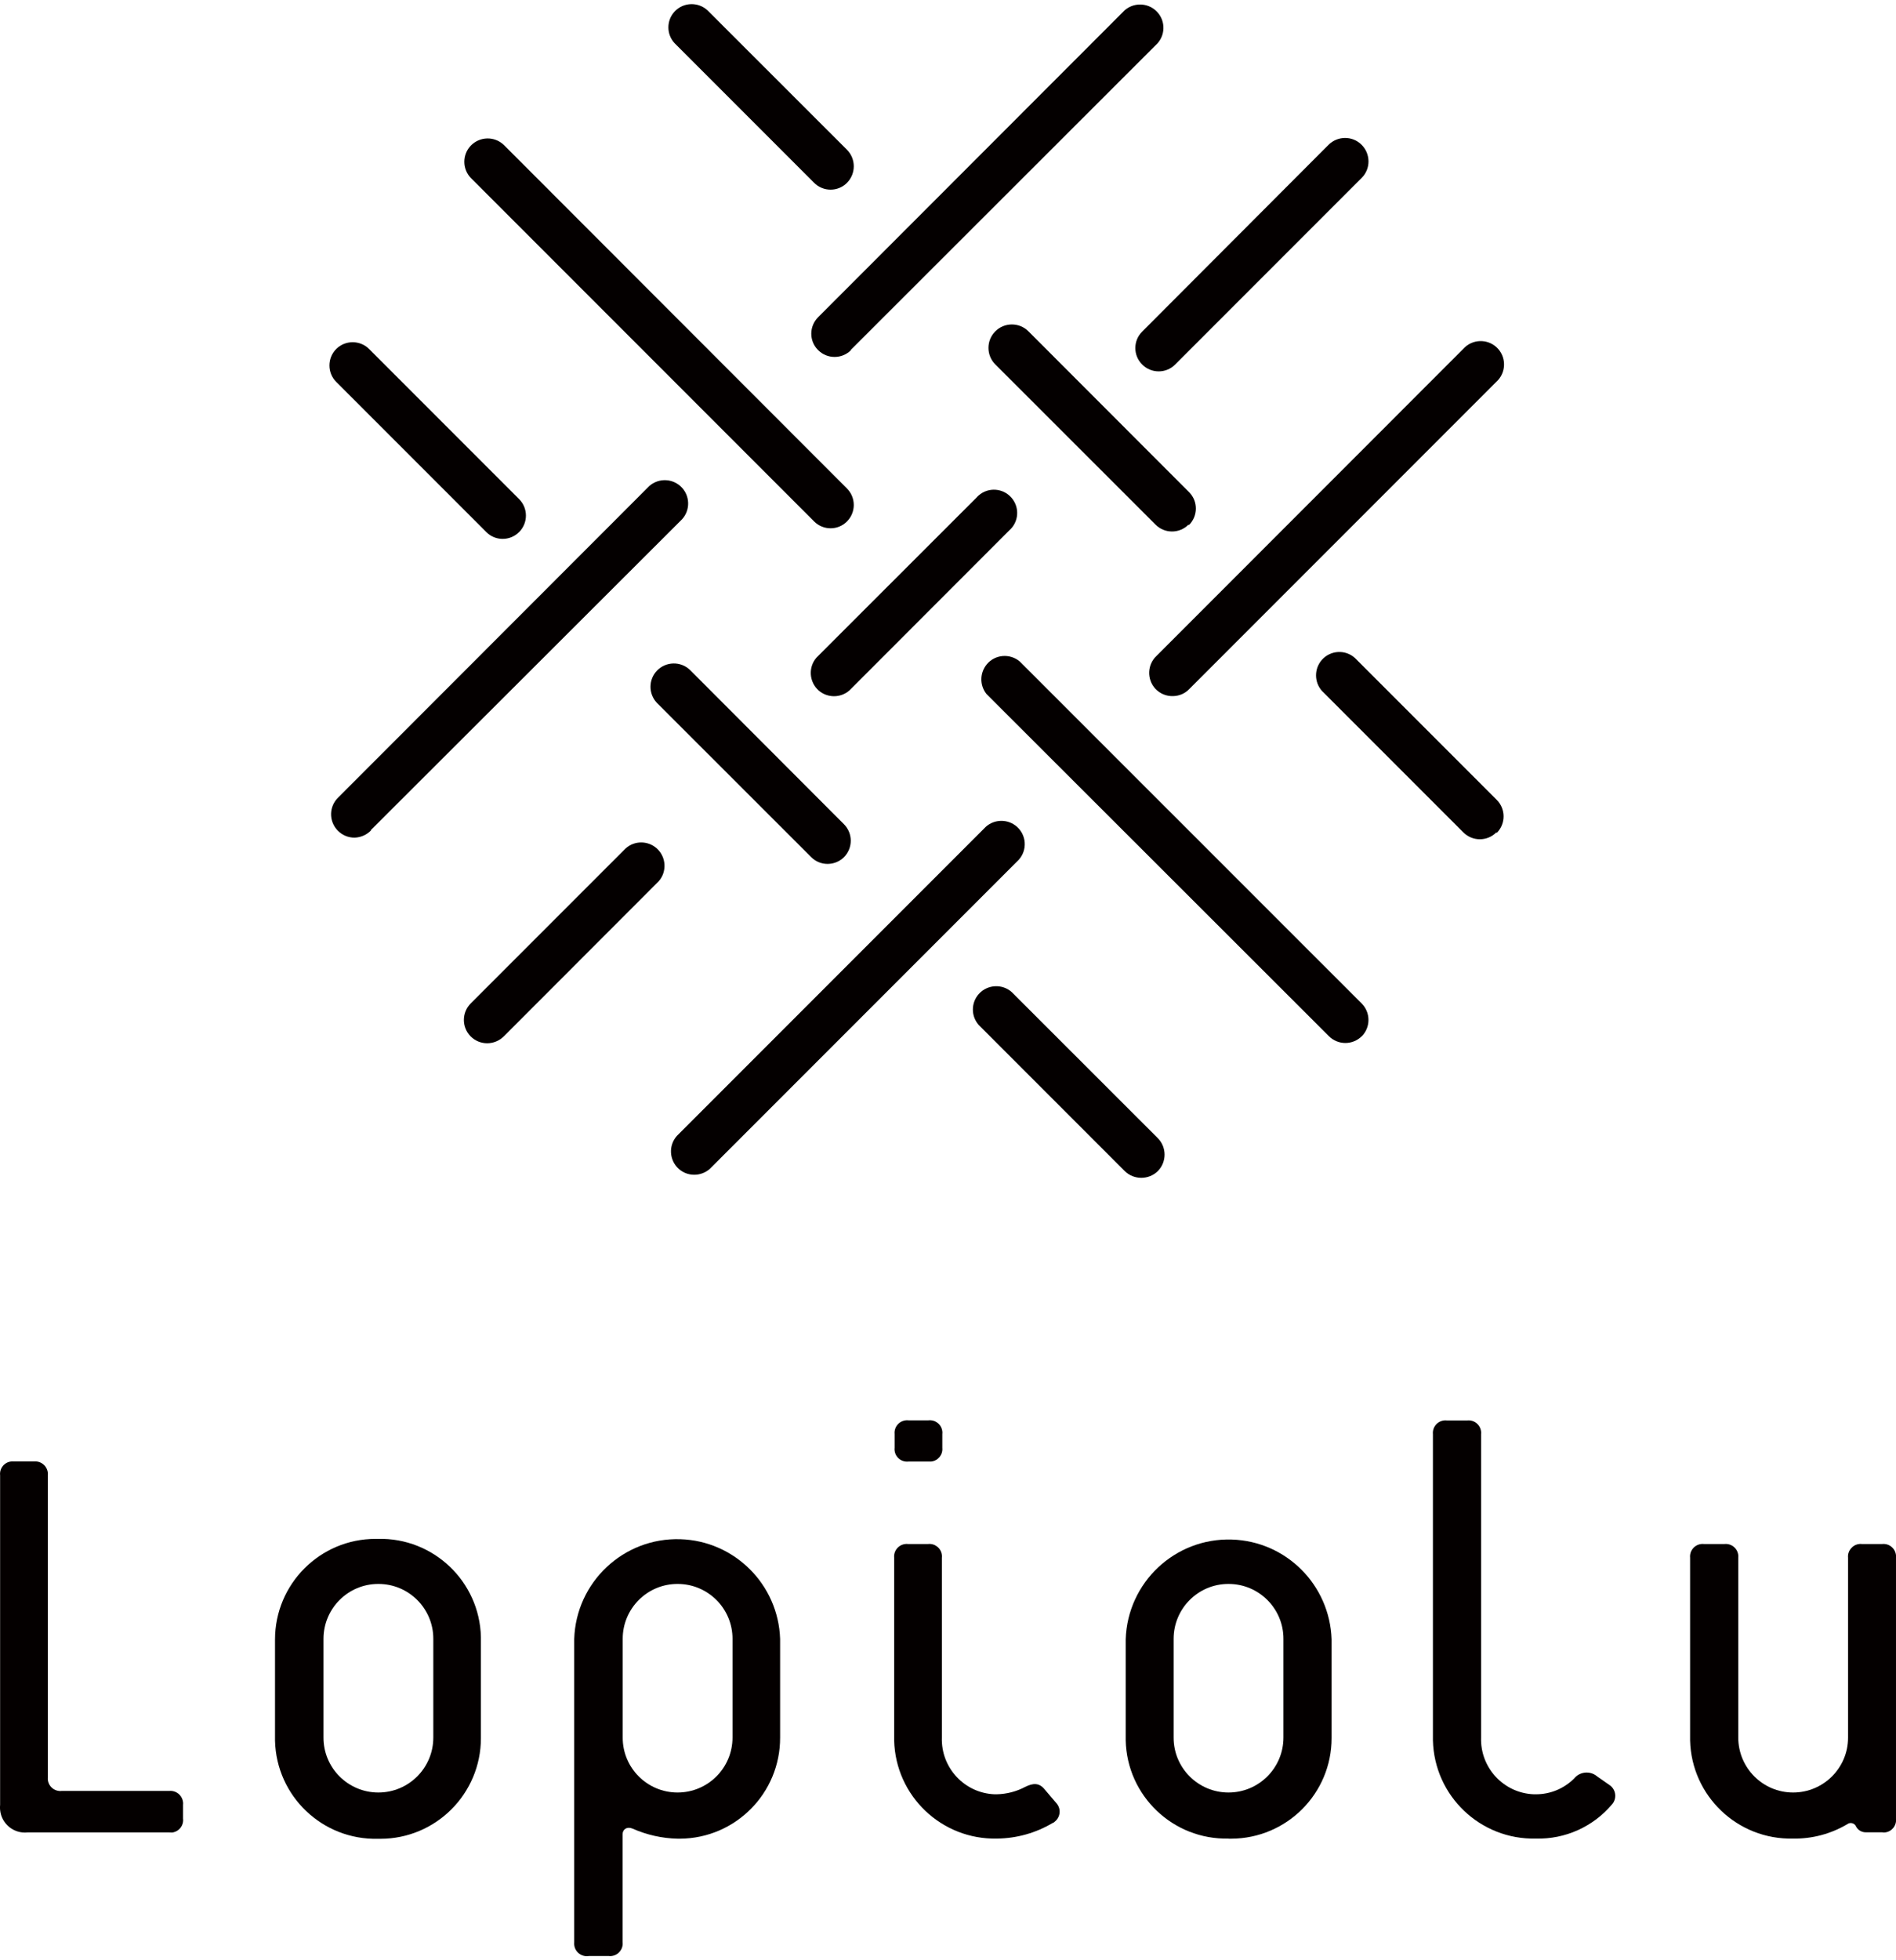
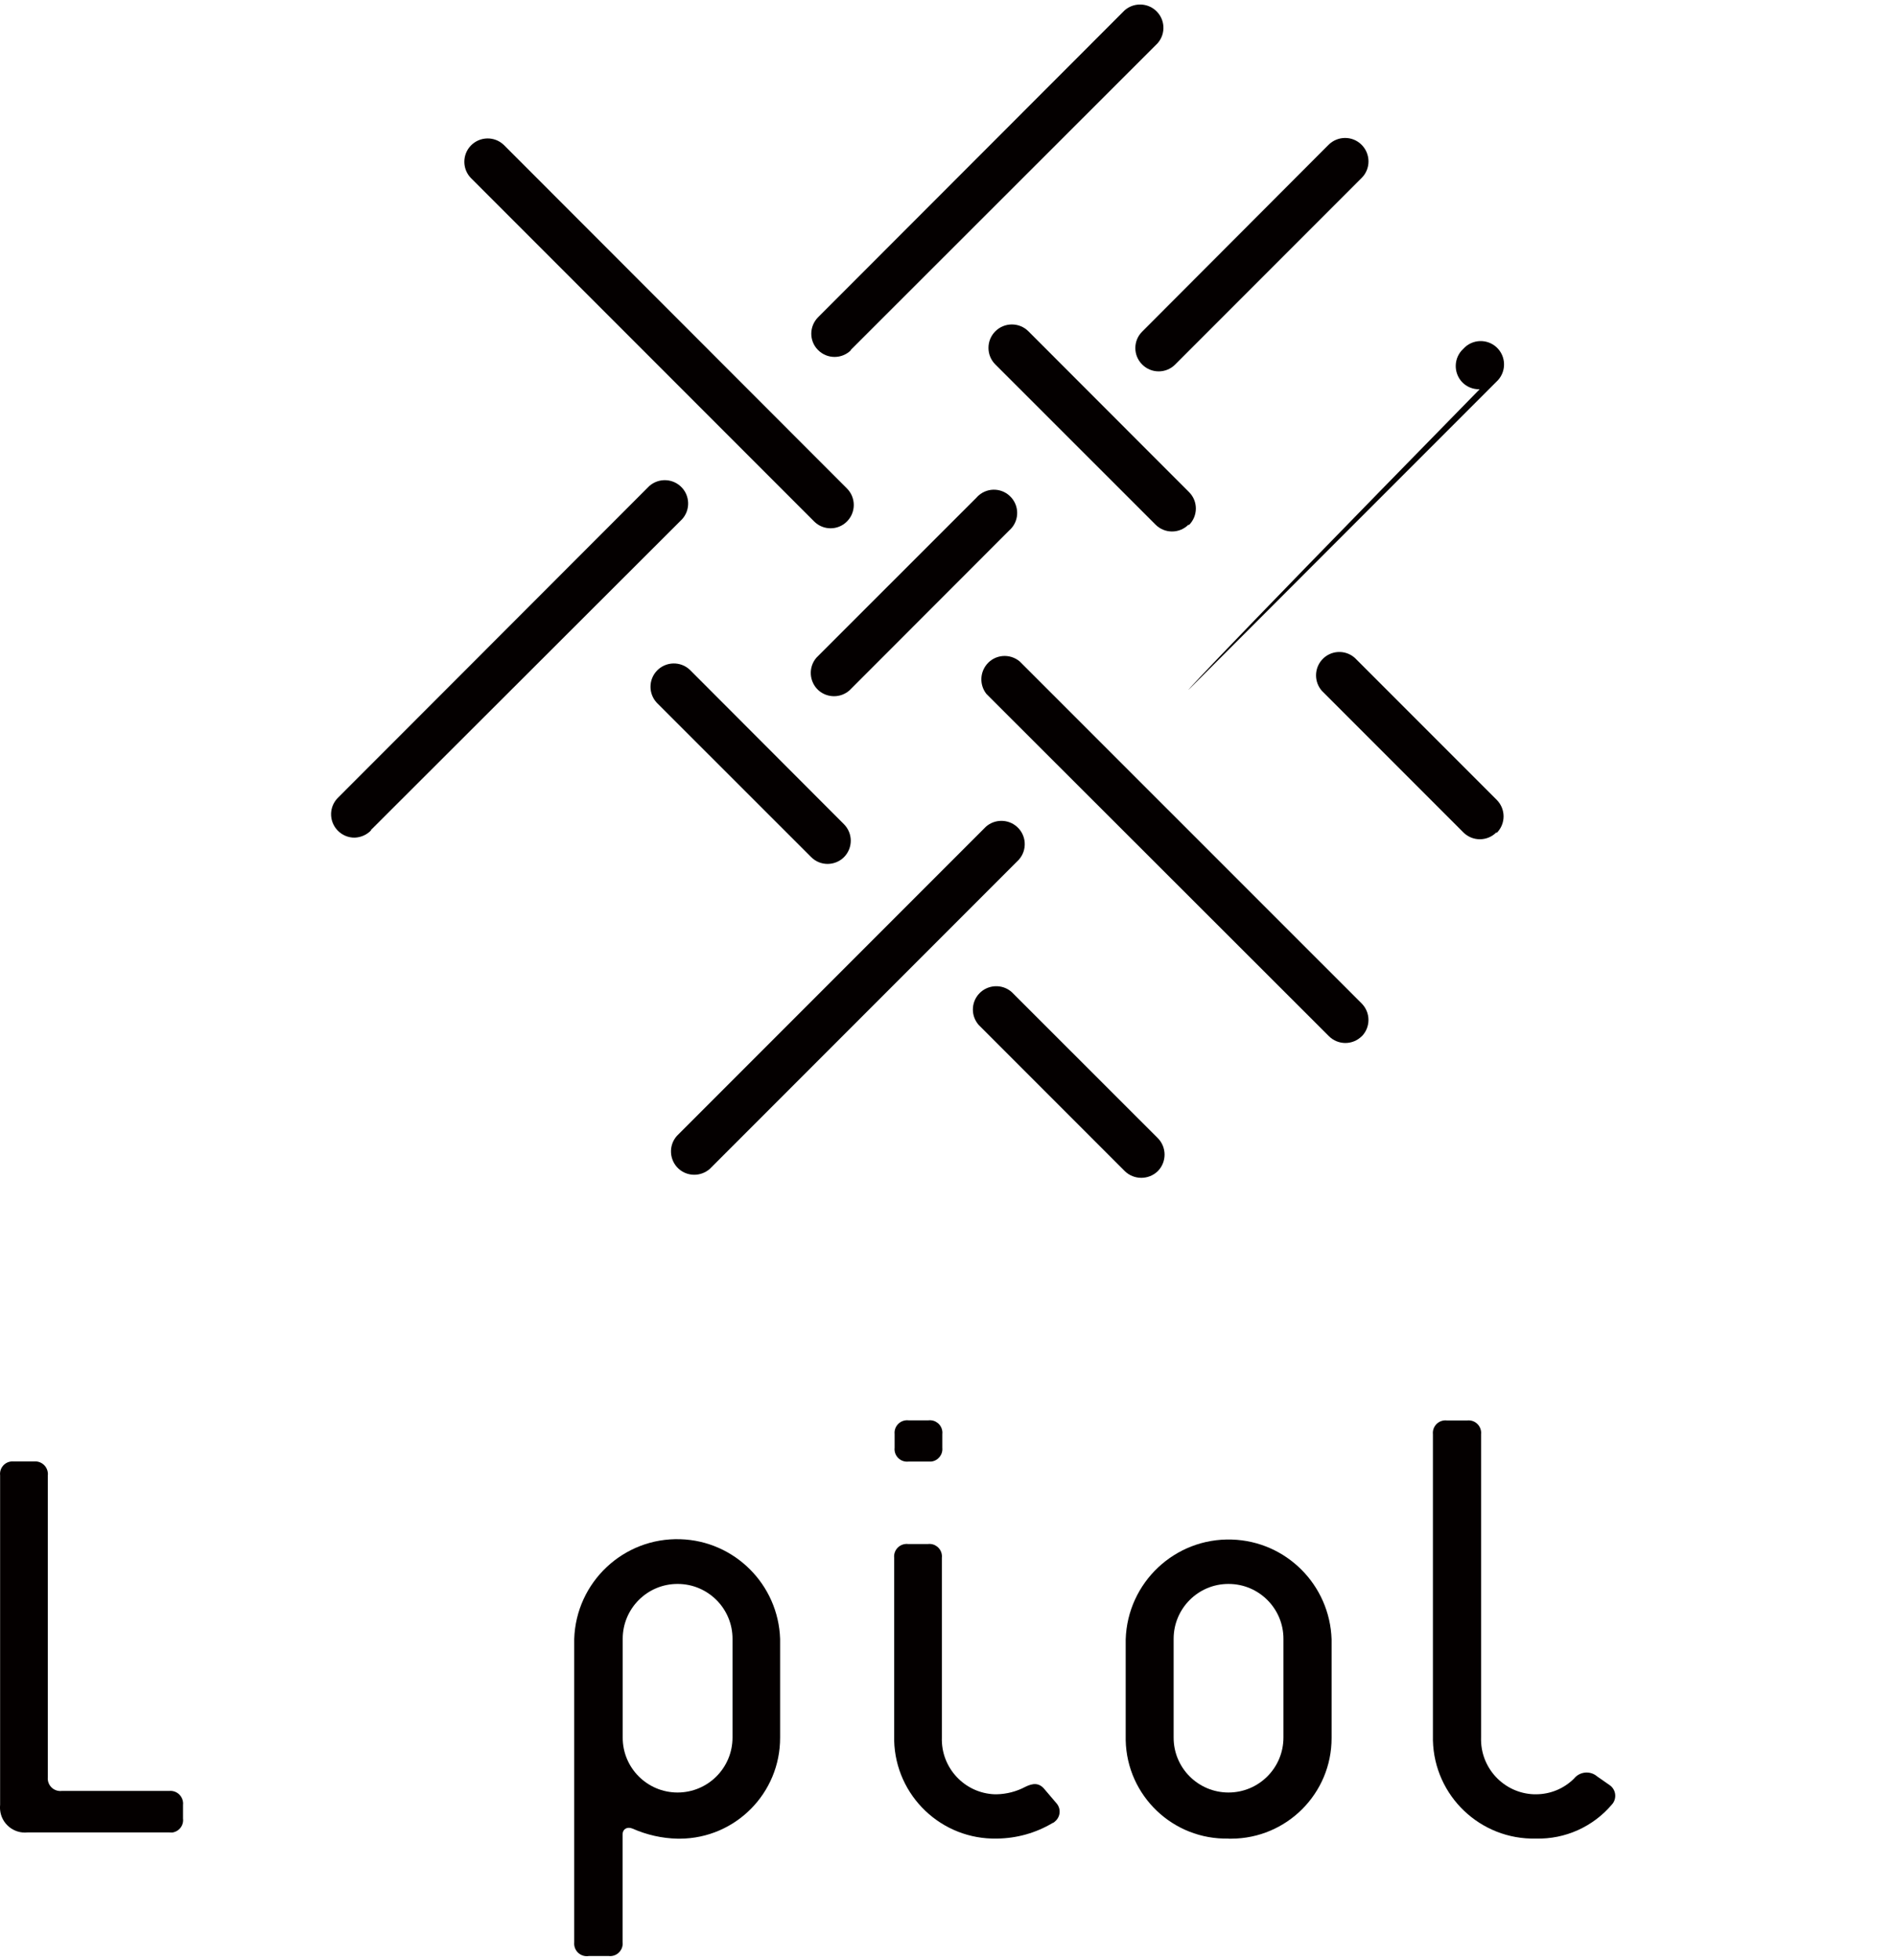
<svg xmlns="http://www.w3.org/2000/svg" version="1.1" id="lopiolu" x="0px" y="0px" width="170.08px" height="175.75px" viewBox="0 0 170.08 175.75" style="enable-background:new 0 0 170.08 175.75;" xml:space="preserve">
  <style type="text/css">
	.st0{fill:#040000;}
</style>
  <g id="logo_2_">
    <g id="type_2_">
      <path class="st0" d="M15.18,164.29H2.47c-1.23,0.13-2.34-0.77-2.46-2.01c-0.02-0.15-0.02-0.3,0-0.46v-29.55    c-0.07-0.62,0.38-1.18,1-1.24c0.08-0.01,0.16-0.01,0.24,0h1.8c0.62-0.06,1.17,0.39,1.24,1.01c0.01,0.08,0.01,0.15,0,0.23v27.07    c-0.06,0.61,0.38,1.16,1,1.23c0.08,0.01,0.15,0.01,0.23,0h9.66c0.62-0.06,1.17,0.39,1.24,1.01c0.01,0.08,0.01,0.15,0,0.23v1.23    c0.08,0.62-0.36,1.18-0.98,1.26C15.35,164.3,15.26,164.3,15.18,164.29z" />
-       <path class="st0" d="M43.14,146.78c-0.11-4.98-4.25-8.93-9.23-8.81c-0.07,0-0.15,0-0.22,0c-4.98,0-9.02,4.04-9.02,9.03v8.84    c0,0.07,0,0.15,0,0.22c0.12,4.98,4.25,8.92,9.24,8.8c0.07,0,0.14,0,0.21,0c4.98,0,9.02-4.04,9.02-9.03v-8.84    C43.14,146.92,43.14,146.85,43.14,146.78z M38.87,155.78C38.87,155.79,38.87,155.79,38.87,155.78c0,2.73-2.21,4.93-4.93,4.93    c-2.72,0-4.93-2.21-4.92-4.93v-8.84c0,0,0,0,0-0.01c0-2.72,2.21-4.93,4.93-4.92c2.72,0,4.93,2.21,4.92,4.93V155.78z" />
      <path class="st0" d="M61.03,138c-5.1-0.16-9.36,3.85-9.52,8.95v27.19c-0.01,0.1-0.01,0.2,0.01,0.3c0.1,0.61,0.68,1.03,1.3,0.93    h1.8c0.08,0.01,0.16,0.01,0.24,0c0.61-0.07,1.06-0.62,0.99-1.24v-9.68c0-0.44,0.4-0.72,0.9-0.5c1.27,0.56,2.64,0.87,4.03,0.9    l-0.04,0c0.09,0,0.17,0,0.26,0c4.98-0.03,9-4.09,8.98-9.07v-8.84C69.82,142.07,65.9,138.15,61.03,138z M65.71,155.78    C65.71,155.79,65.71,155.79,65.71,155.78c0,2.73-2.21,4.93-4.93,4.93c-2.72,0-4.93-2.21-4.92-4.93v-8.84c0,0,0,0,0-0.01    c0-2.72,2.21-4.93,4.93-4.92c2.72,0,4.93,2.21,4.92,4.93V155.78z" />
      <path class="st0" d="M83.29,131.04h-1.8c-0.61,0.07-1.17-0.37-1.24-0.99c-0.01-0.08-0.01-0.16,0-0.24v-1.24    c-0.06-0.61,0.38-1.16,1-1.23c0.08-0.01,0.16-0.01,0.24,0h1.8c0.61-0.07,1.17,0.37,1.24,0.99c0.01,0.08,0.01,0.16,0,0.24v1.24    c0.06,0.61-0.38,1.16-1,1.23C83.45,131.04,83.37,131.04,83.29,131.04z" />
      <path class="st0" d="M94.43,163.44c-1.51,0.9-3.23,1.38-4.98,1.4c-4.98,0.12-9.12-3.82-9.24-8.8c0-0.07,0-0.15,0-0.22v-16.16    c-0.06-0.61,0.38-1.16,1-1.23c0.08-0.01,0.16-0.01,0.24,0h1.8c0.61-0.07,1.17,0.37,1.24,0.99c0.01,0.08,0.01,0.16,0,0.24v16.12    c-0.09,2.71,2.03,4.99,4.74,5.09c0.06,0,0.12,0,0.18,0c0.9-0.02,1.78-0.25,2.57-0.67c0.67-0.33,1.23-0.39,1.73,0.23l1.09,1.28    c0.4,0.49,0.32,1.21-0.18,1.61C94.57,163.37,94.51,163.42,94.43,163.44L94.43,163.44z" />
      <path class="st0" d="M110.5,138.03c-5.1-0.16-9.36,3.85-9.52,8.95v8.84c0,0.07,0,0.14,0,0.21c0.11,4.98,4.25,8.93,9.23,8.81v0.01    c0.08,0,0.15,0,0.23,0c4.98-0.01,9.02-4.05,9.01-9.03v-8.84C119.29,142.1,115.38,138.18,110.5,138.03z M115.13,155.78    C115.13,155.78,115.13,155.78,115.13,155.78c0,2.73-2.21,4.93-4.93,4.93c-2.72,0-4.93-2.21-4.92-4.93v-8.84c0,0,0,0,0-0.01    c0-2.72,2.21-4.93,4.93-4.92c2.72,0,4.93,2.21,4.92,4.93V155.78z" />
      <path class="st0" d="M137.78,164.84c-4.98,0.12-9.12-3.82-9.24-8.8c0-0.07,0-0.15,0-0.22v-27.24c-0.06-0.61,0.38-1.16,1-1.23    c0.08-0.01,0.16-0.01,0.24,0h1.85c0.61-0.06,1.16,0.38,1.23,1c0.01,0.08,0.01,0.15,0,0.23v27.2c-0.09,2.71,2.03,4.99,4.74,5.09    c0.06,0,0.12,0,0.18,0c1.28,0,2.5-0.5,3.41-1.4c0.5-0.63,1.42-0.74,2.05-0.23c0.01,0.01,0.01,0.01,0.02,0.02l1.12,0.78    c0.54,0.36,0.68,1.09,0.31,1.63c-0.03,0.04-0.06,0.08-0.09,0.11C142.91,163.78,140.4,164.91,137.78,164.84L137.78,164.84z" />
-       <path class="st0" d="M168.85,164.28h-1.45c-0.37,0.01-0.72-0.18-0.9-0.51c-0.1-0.26-0.4-0.39-0.67-0.29    c-0.04,0.02-0.08,0.04-0.12,0.07c-1.47,0.87-3.15,1.32-4.86,1.29c-4.98,0.12-9.12-3.82-9.24-8.8c0-0.07,0-0.15,0-0.22v-16.16    c-0.06-0.61,0.38-1.16,1-1.23c0.08-0.01,0.16-0.01,0.24,0h1.85c0.61-0.06,1.16,0.38,1.23,1c0.01,0.08,0.01,0.15,0,0.23v16.12    c0,2.72,2.2,4.93,4.92,4.93c2.72,0,4.93-2.2,4.93-4.92c0,0,0,0,0-0.01v-16.12c-0.06-0.61,0.39-1.16,1-1.23    c0.07-0.01,0.15-0.01,0.22,0h1.85c0.61-0.06,1.16,0.38,1.23,1c0.01,0.08,0.01,0.15,0,0.23v23.4c0.07,0.61-0.38,1.17-0.99,1.23    C169.01,164.3,168.93,164.3,168.85,164.28L168.85,164.28z" />
    </g>
    <g id="mark_2_">
-       <path class="st0" d="M75.98,16.39c0.81-0.82,0.81-2.14,0-2.96L63.47,0.93c-0.84-0.78-2.16-0.74-2.95,0.1    c-0.75,0.8-0.75,2.05,0,2.85l12.51,12.51C73.85,17.21,75.17,17.21,75.98,16.39C75.98,16.4,75.98,16.39,75.98,16.39z" />
      <path class="st0" d="M106.66,47.07c0.81-0.81,0.82-2.12,0.02-2.93c-0.01-0.01-0.01-0.01-0.02-0.02L92.25,29.7    c-0.82-0.82-2.16-0.81-2.97,0.01c-0.82,0.82-0.81,2.16,0.01,2.97l14.37,14.36c0.81,0.81,2.13,0.82,2.95,0c0,0,0,0,0,0    L106.66,47.07z" />
      <path class="st0" d="M134.27,74.67c0.81-0.82,0.81-2.13,0-2.95l-12.74-12.74c-0.87-0.77-2.19-0.68-2.95,0.18    c-0.7,0.79-0.7,1.99,0,2.78l12.69,12.69c0.82,0.82,2.14,0.82,2.96,0L134.27,74.67z" />
-       <path class="st0" d="M46.57,47.7c0.81-0.82,0.81-2.13,0-2.95L33.11,31.29c-0.81-0.81-2.14-0.81-2.95,0    c-0.81,0.81-0.81,2.14,0,2.95l0,0L43.62,47.7C44.43,48.52,45.75,48.52,46.57,47.7C46.57,47.7,46.57,47.7,46.57,47.7z" />
      <path class="st0" d="M75.71,76.85c0.81-0.82,0.81-2.13,0-2.95L61.89,60.06c-0.84-0.8-2.16-0.76-2.96,0.07    c-0.77,0.81-0.77,2.08,0,2.89l13.83,13.82C73.57,77.66,74.89,77.66,75.71,76.85C75.71,76.85,75.71,76.85,75.71,76.85z" />
      <path class="st0" d="M103.86,105c0.81-0.82,0.81-2.14,0-2.96l-13.1-13.09c-0.86-0.77-2.19-0.69-2.96,0.17    c-0.7,0.79-0.71,1.98,0,2.78l13.1,13.1C101.72,105.8,103.04,105.8,103.86,105z" />
      <path class="st0" d="M75.98,46.75c0.81-0.82,0.81-2.13,0-2.95L45.19,12.99c-0.84-0.8-2.16-0.76-2.96,0.07    c-0.77,0.81-0.77,2.08,0,2.89l30.8,30.8C73.85,47.57,75.17,47.57,75.98,46.75C75.98,46.76,75.98,46.76,75.98,46.75z" />
      <path class="st0" d="M122.15,92.92c0.81-0.82,0.81-2.13,0-2.95L91.47,59.3c-0.89-0.74-2.21-0.63-2.95,0.26    c-0.64,0.77-0.65,1.88-0.03,2.66l30.72,30.68c0.81,0.81,2.13,0.82,2.95,0c0,0,0,0,0,0L122.15,92.92z" />
-       <path class="st0" d="M106.7,61.76l27.52-27.52c0.86-0.77,0.94-2.09,0.17-2.96c-0.77-0.86-2.09-0.94-2.96-0.17    c-0.06,0.06-0.12,0.12-0.18,0.18L103.75,58.8c-0.84,0.78-0.89,2.1-0.11,2.95c0.41,0.44,0.99,0.68,1.59,0.66    C105.79,62.4,106.32,62.17,106.7,61.76z" />
+       <path class="st0" d="M106.7,61.76l27.52-27.52c0.86-0.77,0.94-2.09,0.17-2.96c-0.77-0.86-2.09-0.94-2.96-0.17    c-0.06,0.06-0.12,0.12-0.18,0.18c-0.84,0.78-0.89,2.1-0.11,2.95c0.41,0.44,0.99,0.68,1.59,0.66    C105.79,62.4,106.32,62.17,106.7,61.76z" />
      <path class="st0" d="M63.67,104.8l27.73-27.73c0.77-0.87,0.68-2.19-0.18-2.95c-0.79-0.7-1.99-0.7-2.78,0l-27.72,27.72    c-0.77,0.86-0.69,2.19,0.17,2.96C61.68,105.5,62.87,105.5,63.67,104.8z" />
      <path class="st0" d="M76.3,31.39l27.54-27.51c0.77-0.87,0.68-2.19-0.18-2.95c-0.79-0.7-1.99-0.7-2.78,0L73.39,28.44    c-0.81,0.81-0.82,2.12-0.02,2.93c0.01,0.01,0.01,0.01,0.02,0.02c0.81,0.81,2.13,0.82,2.95,0c0,0,0,0,0,0L76.3,31.39z" />
      <path class="st0" d="M33.26,74.43l27.77-27.72c0.86-0.77,0.94-2.09,0.17-2.96c-0.77-0.86-2.09-0.94-2.96-0.17    c-0.06,0.06-0.12,0.12-0.18,0.18L30.35,71.49c-0.84,0.8-0.87,2.12-0.07,2.96c0.4,0.42,0.96,0.66,1.54,0.65    c0.56-0.02,1.1-0.26,1.48-0.67L33.26,74.43z" />
      <path class="st0" d="M105.41,32.69l16.74-16.74c0.82-0.82,0.81-2.15-0.01-2.97c-0.82-0.82-2.15-0.81-2.97,0.01l-16.71,16.74    c-0.82,0.81-0.82,2.14,0,2.95C103.27,33.5,104.6,33.5,105.41,32.69L105.41,32.69z" />
      <path class="st0" d="M76.21,61.89l14.32-14.33c0.87-0.76,0.96-2.07,0.2-2.94c-0.76-0.87-2.07-0.96-2.94-0.2    c-0.07,0.06-0.13,0.12-0.19,0.19L73.26,58.94c-0.77,0.86-0.69,2.19,0.17,2.96C74.22,62.59,75.41,62.6,76.21,61.89z" />
-       <path class="st0" d="M45.19,92.92l13.89-13.9c0.77-0.86,0.69-2.19-0.17-2.96c-0.79-0.7-1.98-0.71-2.78,0L42.22,89.97    c-0.81,0.82-0.81,2.13,0,2.95C43.04,93.74,44.36,93.74,45.19,92.92L45.19,92.92z" />
    </g>
  </g>
</svg>